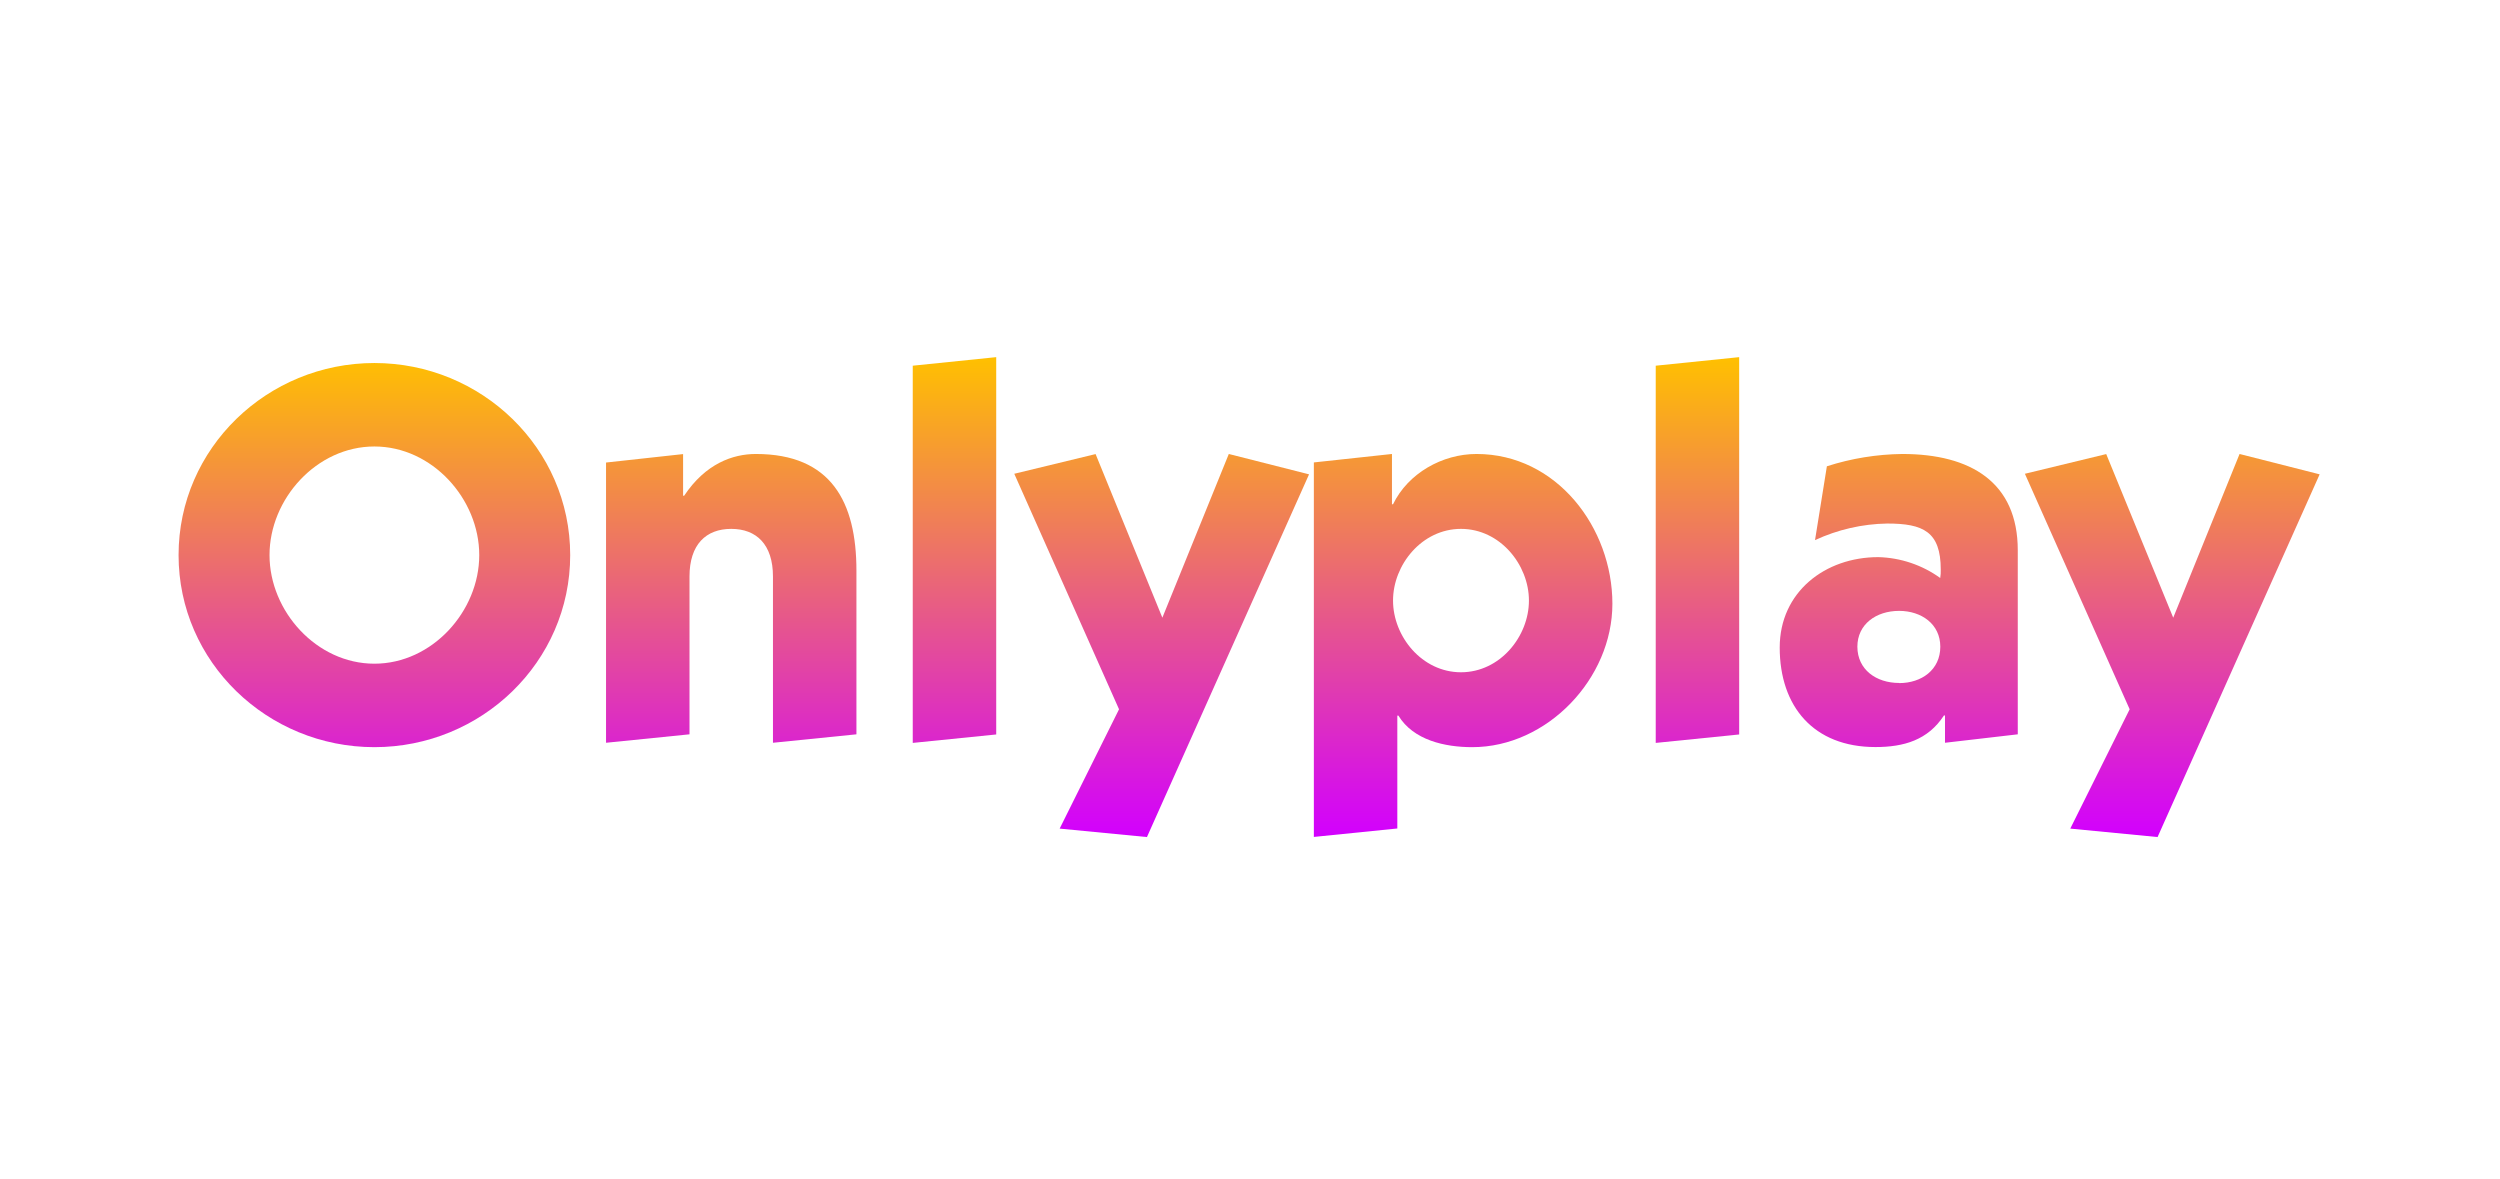
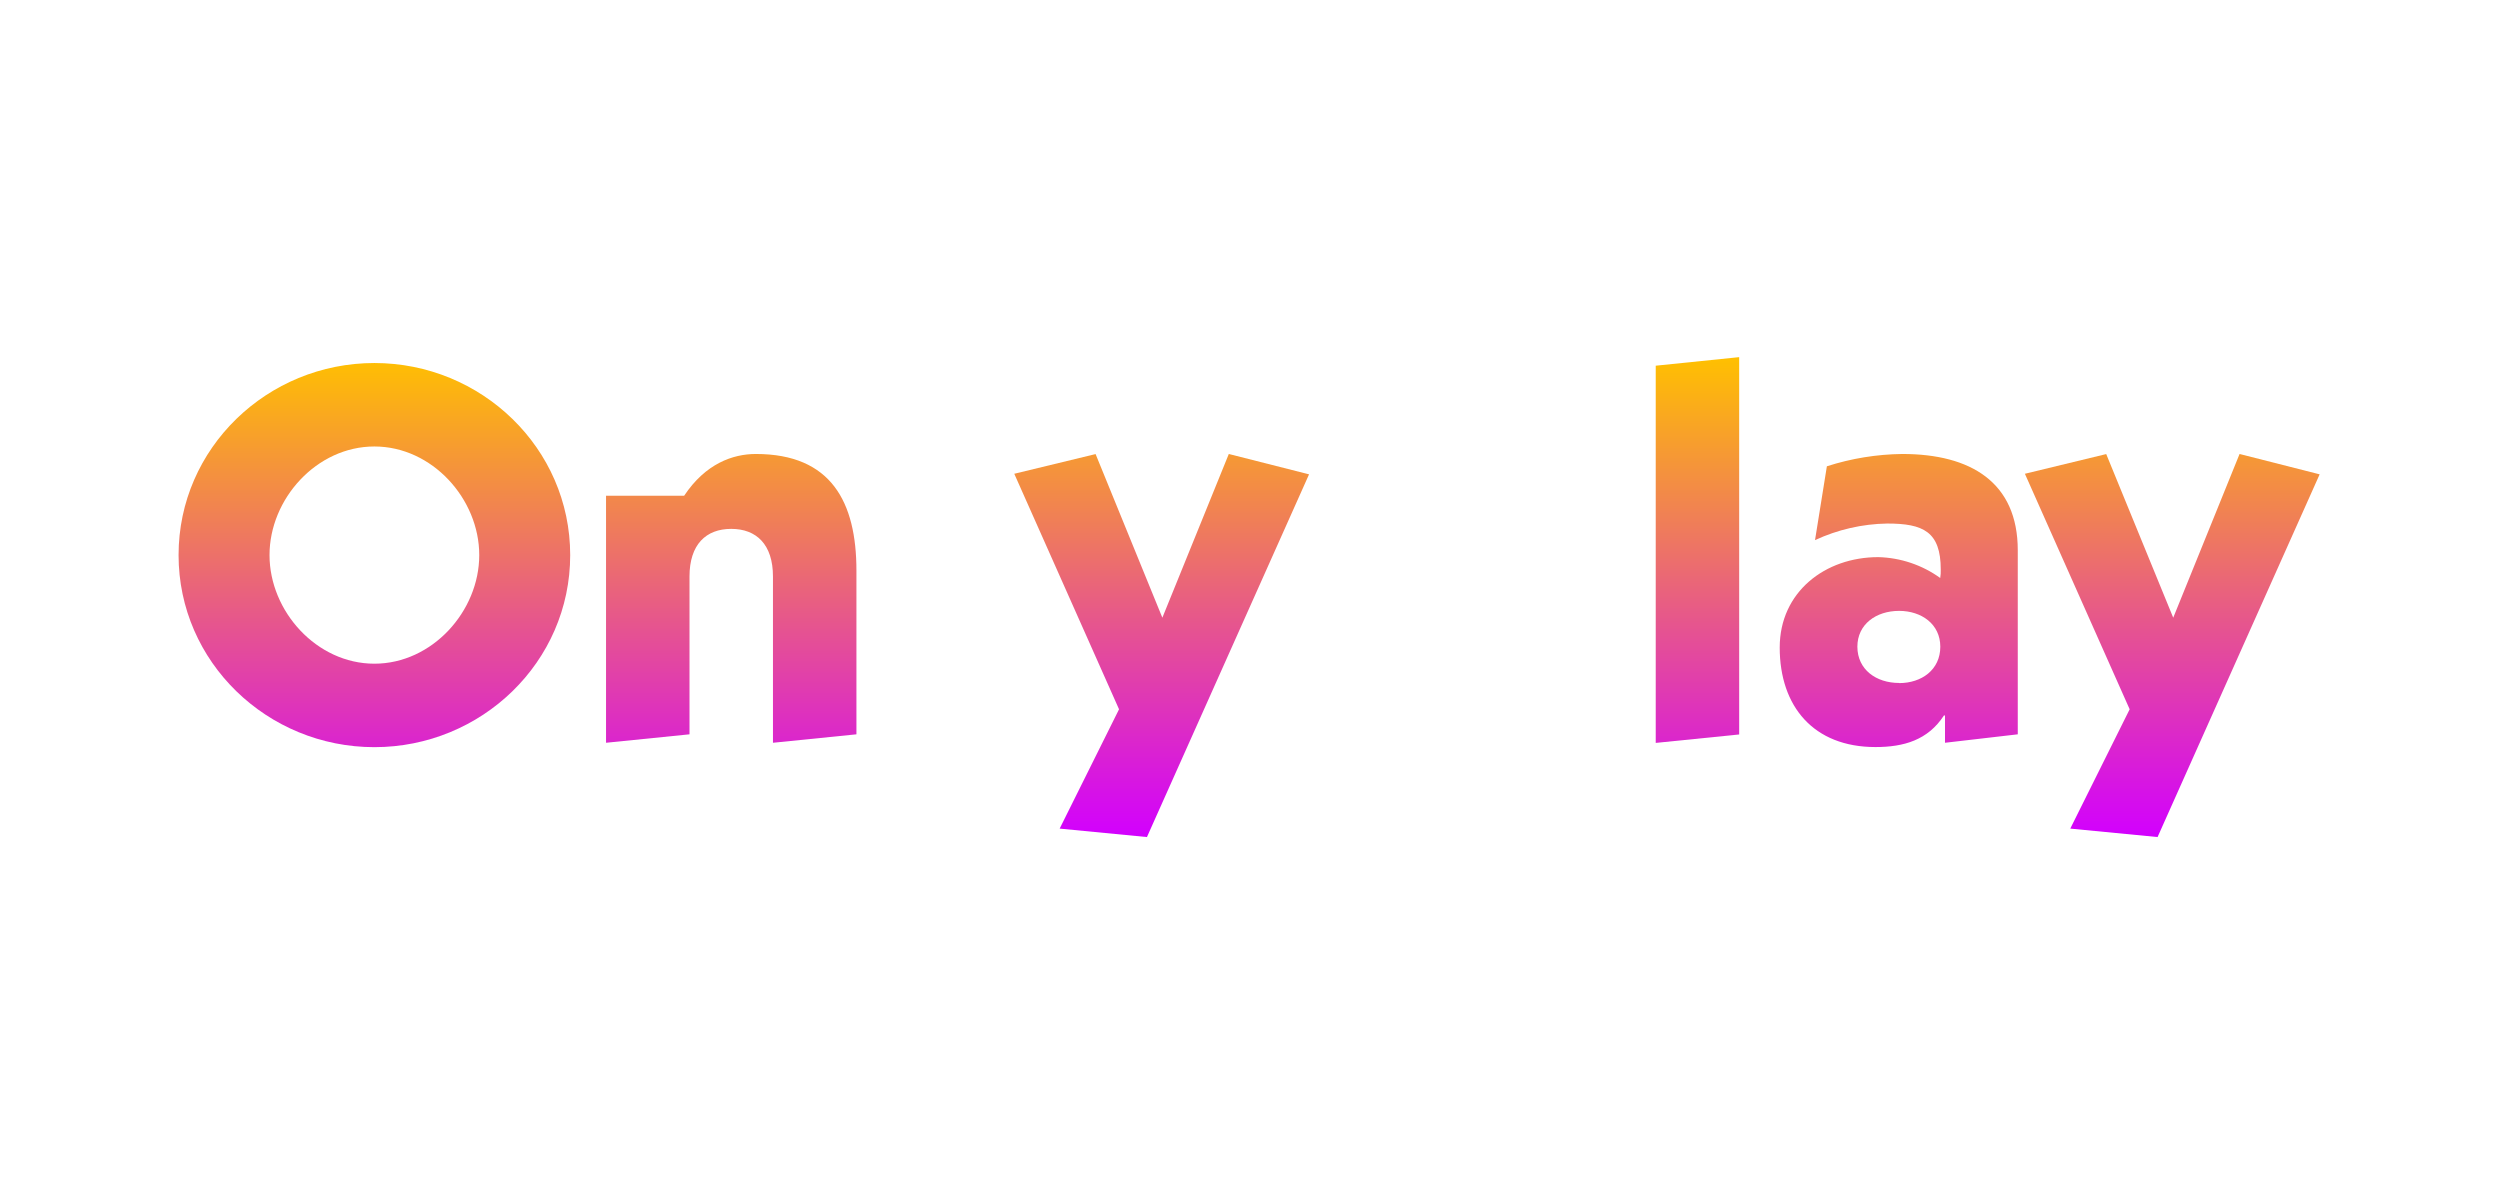
<svg xmlns="http://www.w3.org/2000/svg" width="140" height="66" viewBox="0 0 140 66" fill="none">
  <g clip-path="url(#clip0_25947_35453)">
    <path d="M31.931 31.085C31.931 37.077 26.958 41.841 20.966 41.841C14.973 41.841 10 37.077 10 31.085C10 25.093 14.973 20.329 20.966 20.329C26.958 20.329 31.931 25.093 31.931 31.085ZM15.093 31.085C15.093 34.231 17.73 37.167 20.966 37.167C24.201 37.167 26.838 34.231 26.838 31.085C26.838 27.939 24.201 25.003 20.966 25.003C17.73 25.003 15.093 27.939 15.093 31.085Z" fill="url(#paint0_linear_25947_35453)" />
-     <path d="M38.253 27.76H38.313C39.511 25.962 41.039 25.423 42.327 25.423C46.552 25.423 47.96 28.119 47.96 31.954V41.122L43.286 41.595V32.284C43.286 30.486 42.357 29.617 40.949 29.617C39.541 29.617 38.612 30.486 38.612 32.284V41.122L33.938 41.595V25.902L38.253 25.429V27.76Z" fill="url(#paint1_linear_25947_35453)" />
-     <path d="M55.788 20V41.13L51.114 41.603V20.479L55.788 20Z" fill="url(#paint2_linear_25947_35453)" />
+     <path d="M38.253 27.76H38.313C39.511 25.962 41.039 25.423 42.327 25.423C46.552 25.423 47.96 28.119 47.96 31.954V41.122L43.286 41.595V32.284C43.286 30.486 42.357 29.617 40.949 29.617C39.541 29.617 38.612 30.486 38.612 32.284V41.122L33.938 41.595V25.902V27.76Z" fill="url(#paint1_linear_25947_35453)" />
    <path d="M65.092 34.591L68.813 25.423L73.307 26.563L64.229 46.875L59.341 46.402L62.666 39.72L56.799 26.531L61.353 25.428L65.092 34.591Z" fill="url(#paint3_linear_25947_35453)" />
-     <path d="M78.25 46.395L73.576 46.868V25.896L77.95 25.423V28.239H78.01C78.849 26.505 80.767 25.423 82.684 25.423C87.178 25.423 90.294 29.557 90.294 33.812C90.294 38.006 86.639 41.841 82.445 41.841C80.916 41.841 79.149 41.452 78.31 40.074H78.25V46.395ZM81.815 37.647C84.002 37.647 85.62 35.639 85.62 33.632C85.62 31.625 84.002 29.617 81.815 29.617C79.628 29.617 78.01 31.625 78.01 33.632C78.01 35.639 79.628 37.647 81.815 37.647Z" fill="url(#paint4_linear_25947_35453)" />
    <path d="M97.394 20V41.13L92.721 41.603V20.479L97.394 20Z" fill="url(#paint5_linear_25947_35453)" />
    <path d="M102.305 26.112C103.671 25.672 105.095 25.44 106.53 25.423C110.365 25.423 112.995 27.011 112.995 30.816V41.122L108.92 41.595V40.067H108.86C107.962 41.446 106.613 41.835 105.025 41.835C101.556 41.835 99.664 39.558 99.664 36.262C99.664 33.146 102.211 31.199 105.183 31.199C106.431 31.231 107.64 31.638 108.652 32.367C108.678 32.211 108.688 32.053 108.682 31.894C108.682 29.767 107.693 29.318 105.686 29.318C104.288 29.34 102.91 29.657 101.641 30.247L102.305 26.112ZM106.35 38.254C107.612 38.254 108.657 37.505 108.657 36.217C108.657 34.955 107.608 34.209 106.35 34.209C105.062 34.209 104.013 34.958 104.013 36.217C104.016 37.497 105.065 38.246 106.353 38.246L106.35 38.254Z" fill="url(#paint6_linear_25947_35453)" />
    <path d="M121.701 34.591L125.416 25.423L129.9 26.563L120.824 46.875L115.935 46.402L119.261 39.72L113.394 26.531L117.948 25.428L121.701 34.591Z" fill="url(#paint7_linear_25947_35453)" />
  </g>
  <defs>
    <linearGradient id="paint0_linear_25947_35453" x1="69.951" y1="20" x2="69.951" y2="46.874" gradientUnits="userSpaceOnUse">
      <stop stop-color="#FFC000" />
      <stop offset="1" stop-color="#D200FF" />
    </linearGradient>
    <linearGradient id="paint1_linear_25947_35453" x1="69.951" y1="20" x2="69.951" y2="46.875" gradientUnits="userSpaceOnUse">
      <stop stop-color="#FFC000" />
      <stop offset="1" stop-color="#D200FF" />
    </linearGradient>
    <linearGradient id="paint2_linear_25947_35453" x1="69.951" y1="20" x2="69.951" y2="46.874" gradientUnits="userSpaceOnUse">
      <stop stop-color="#FFC000" />
      <stop offset="1" stop-color="#D200FF" />
    </linearGradient>
    <linearGradient id="paint3_linear_25947_35453" x1="69.951" y1="20" x2="69.951" y2="46.875" gradientUnits="userSpaceOnUse">
      <stop stop-color="#FFC000" />
      <stop offset="1" stop-color="#D200FF" />
    </linearGradient>
    <linearGradient id="paint4_linear_25947_35453" x1="69.951" y1="20" x2="69.951" y2="46.875" gradientUnits="userSpaceOnUse">
      <stop stop-color="#FFC000" />
      <stop offset="1" stop-color="#D200FF" />
    </linearGradient>
    <linearGradient id="paint5_linear_25947_35453" x1="69.951" y1="20" x2="69.951" y2="46.874" gradientUnits="userSpaceOnUse">
      <stop stop-color="#FFC000" />
      <stop offset="1" stop-color="#D200FF" />
    </linearGradient>
    <linearGradient id="paint6_linear_25947_35453" x1="69.951" y1="20" x2="69.951" y2="46.875" gradientUnits="userSpaceOnUse">
      <stop stop-color="#FFC000" />
      <stop offset="1" stop-color="#D200FF" />
    </linearGradient>
    <linearGradient id="paint7_linear_25947_35453" x1="69.951" y1="20" x2="69.951" y2="46.875" gradientUnits="userSpaceOnUse">
      <stop stop-color="#FFC000" />
      <stop offset="1" stop-color="#D200FF" />
    </linearGradient>
    <clipPath id="clip0_25947_35453">
      <rect width="120" height="26.965" fill="white" transform="translate(10 20)" />
    </clipPath>
  </defs>
</svg>